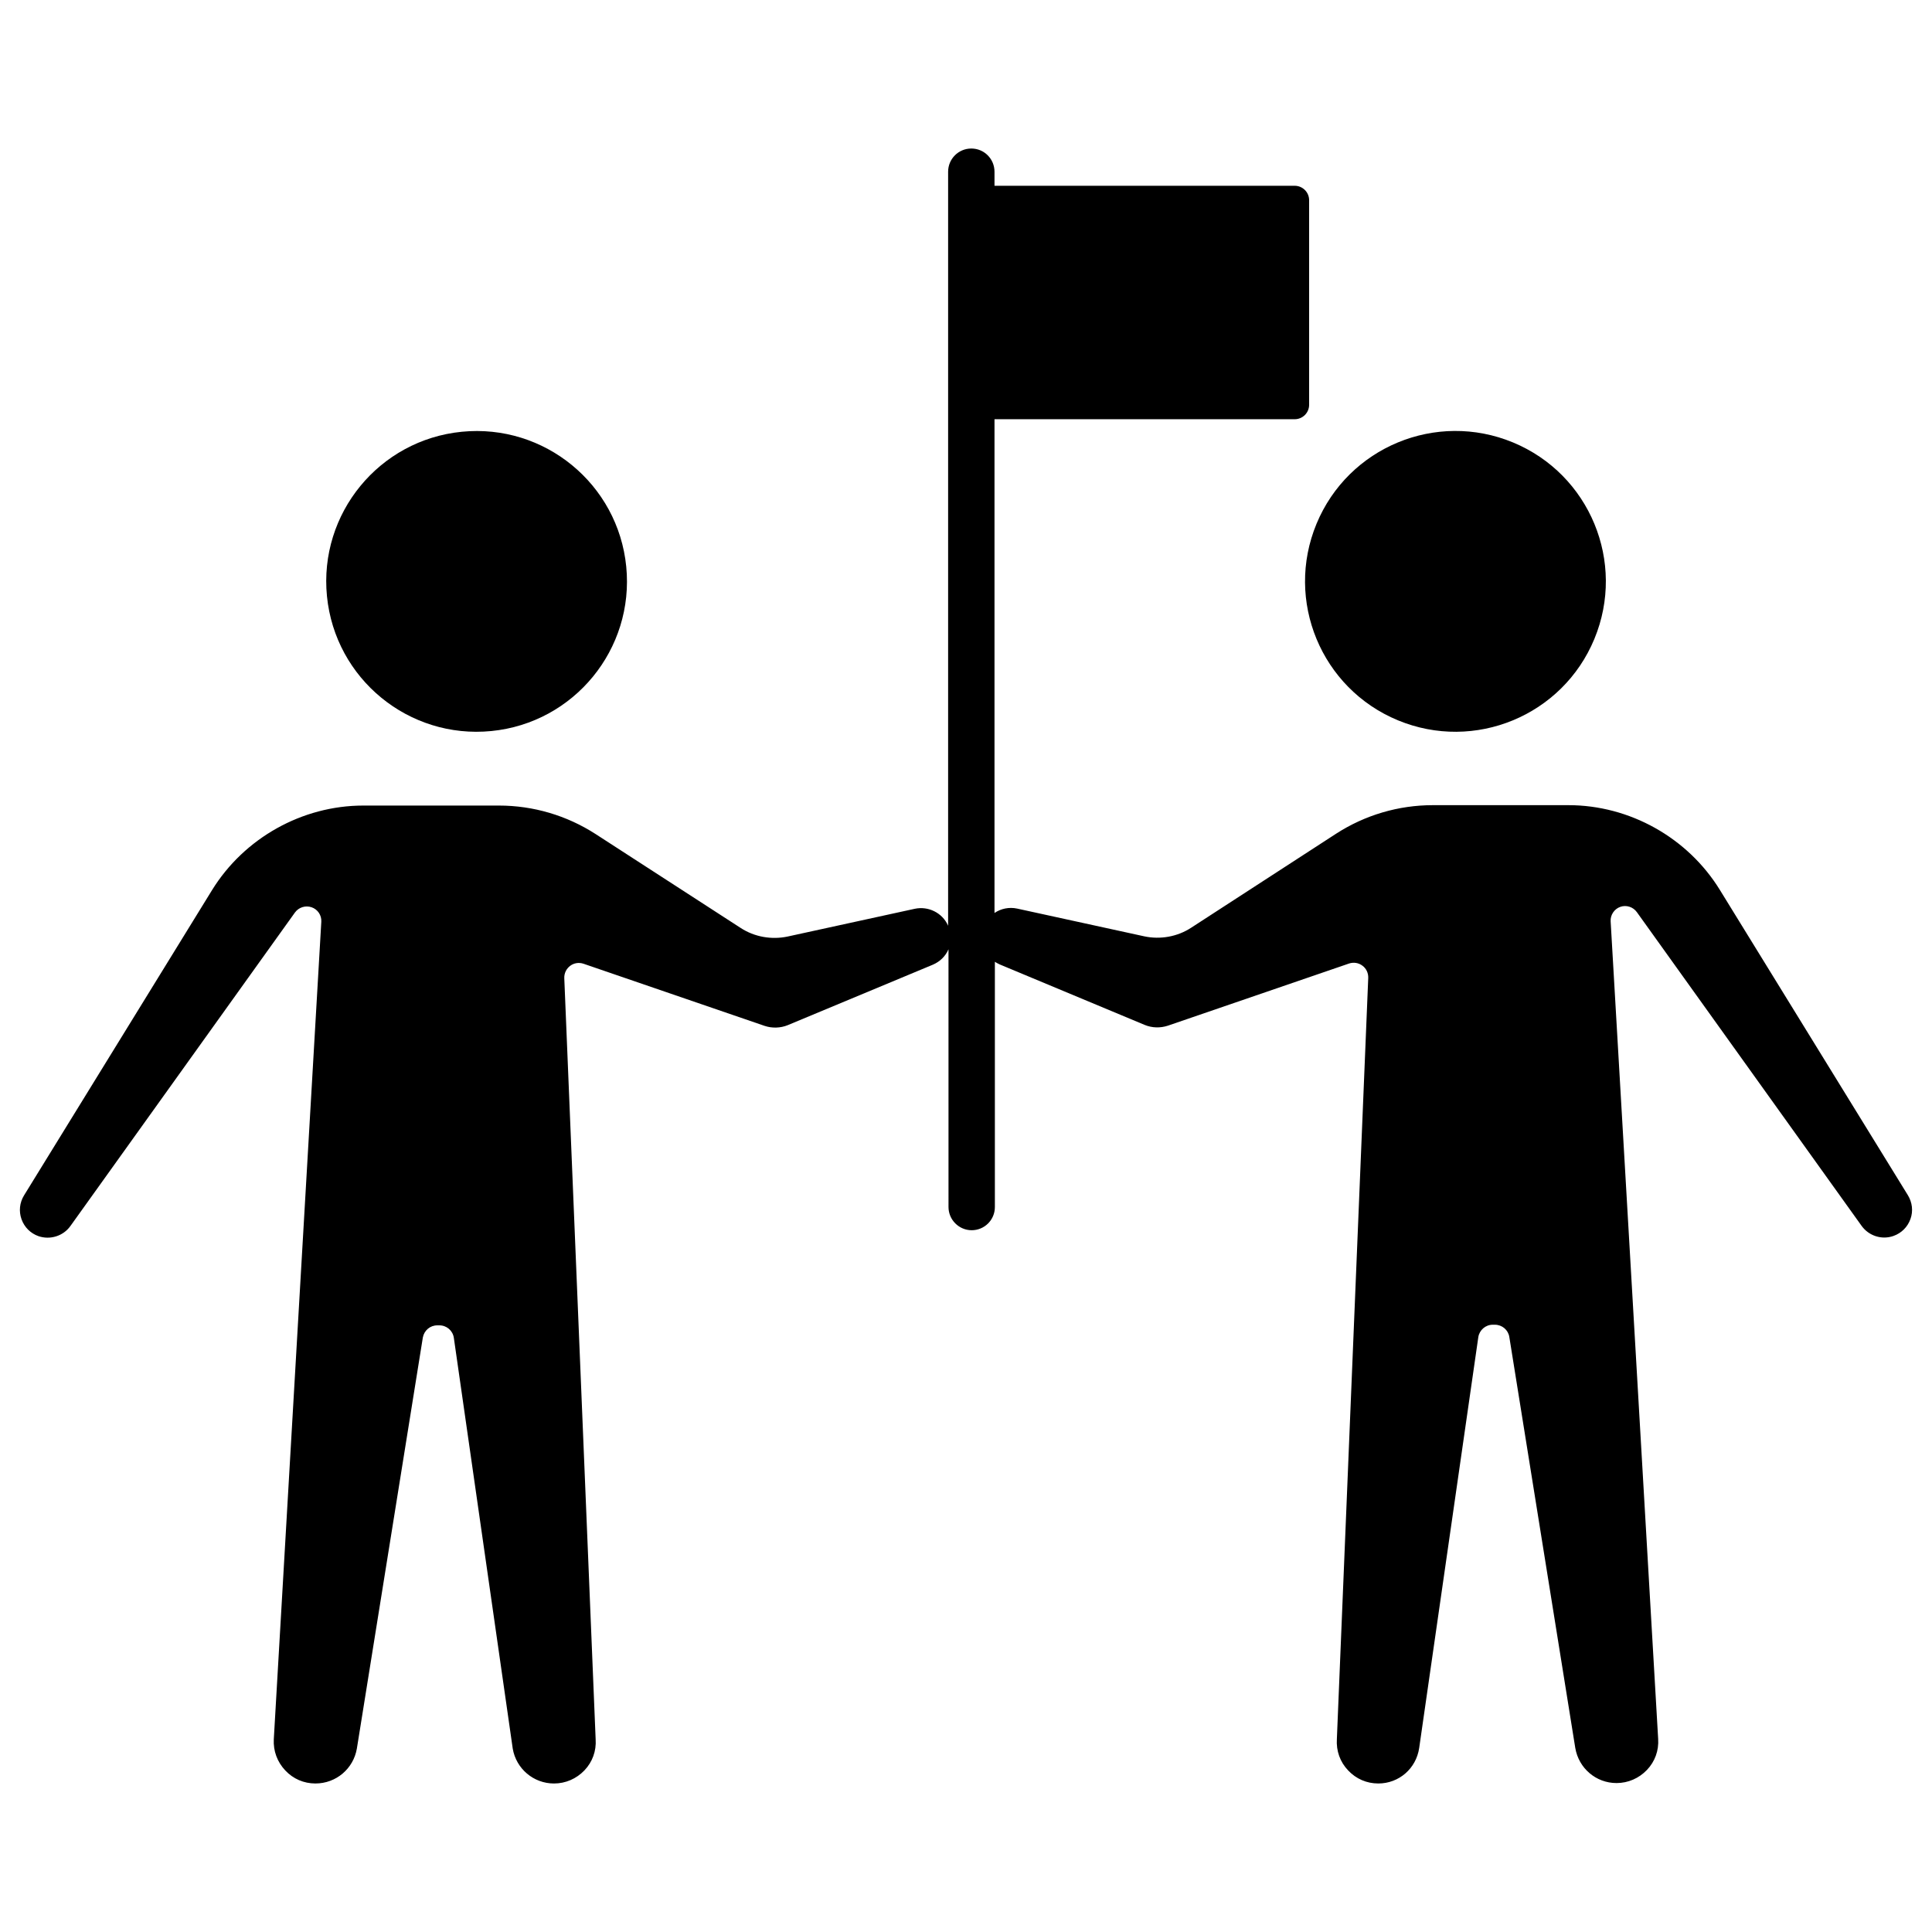
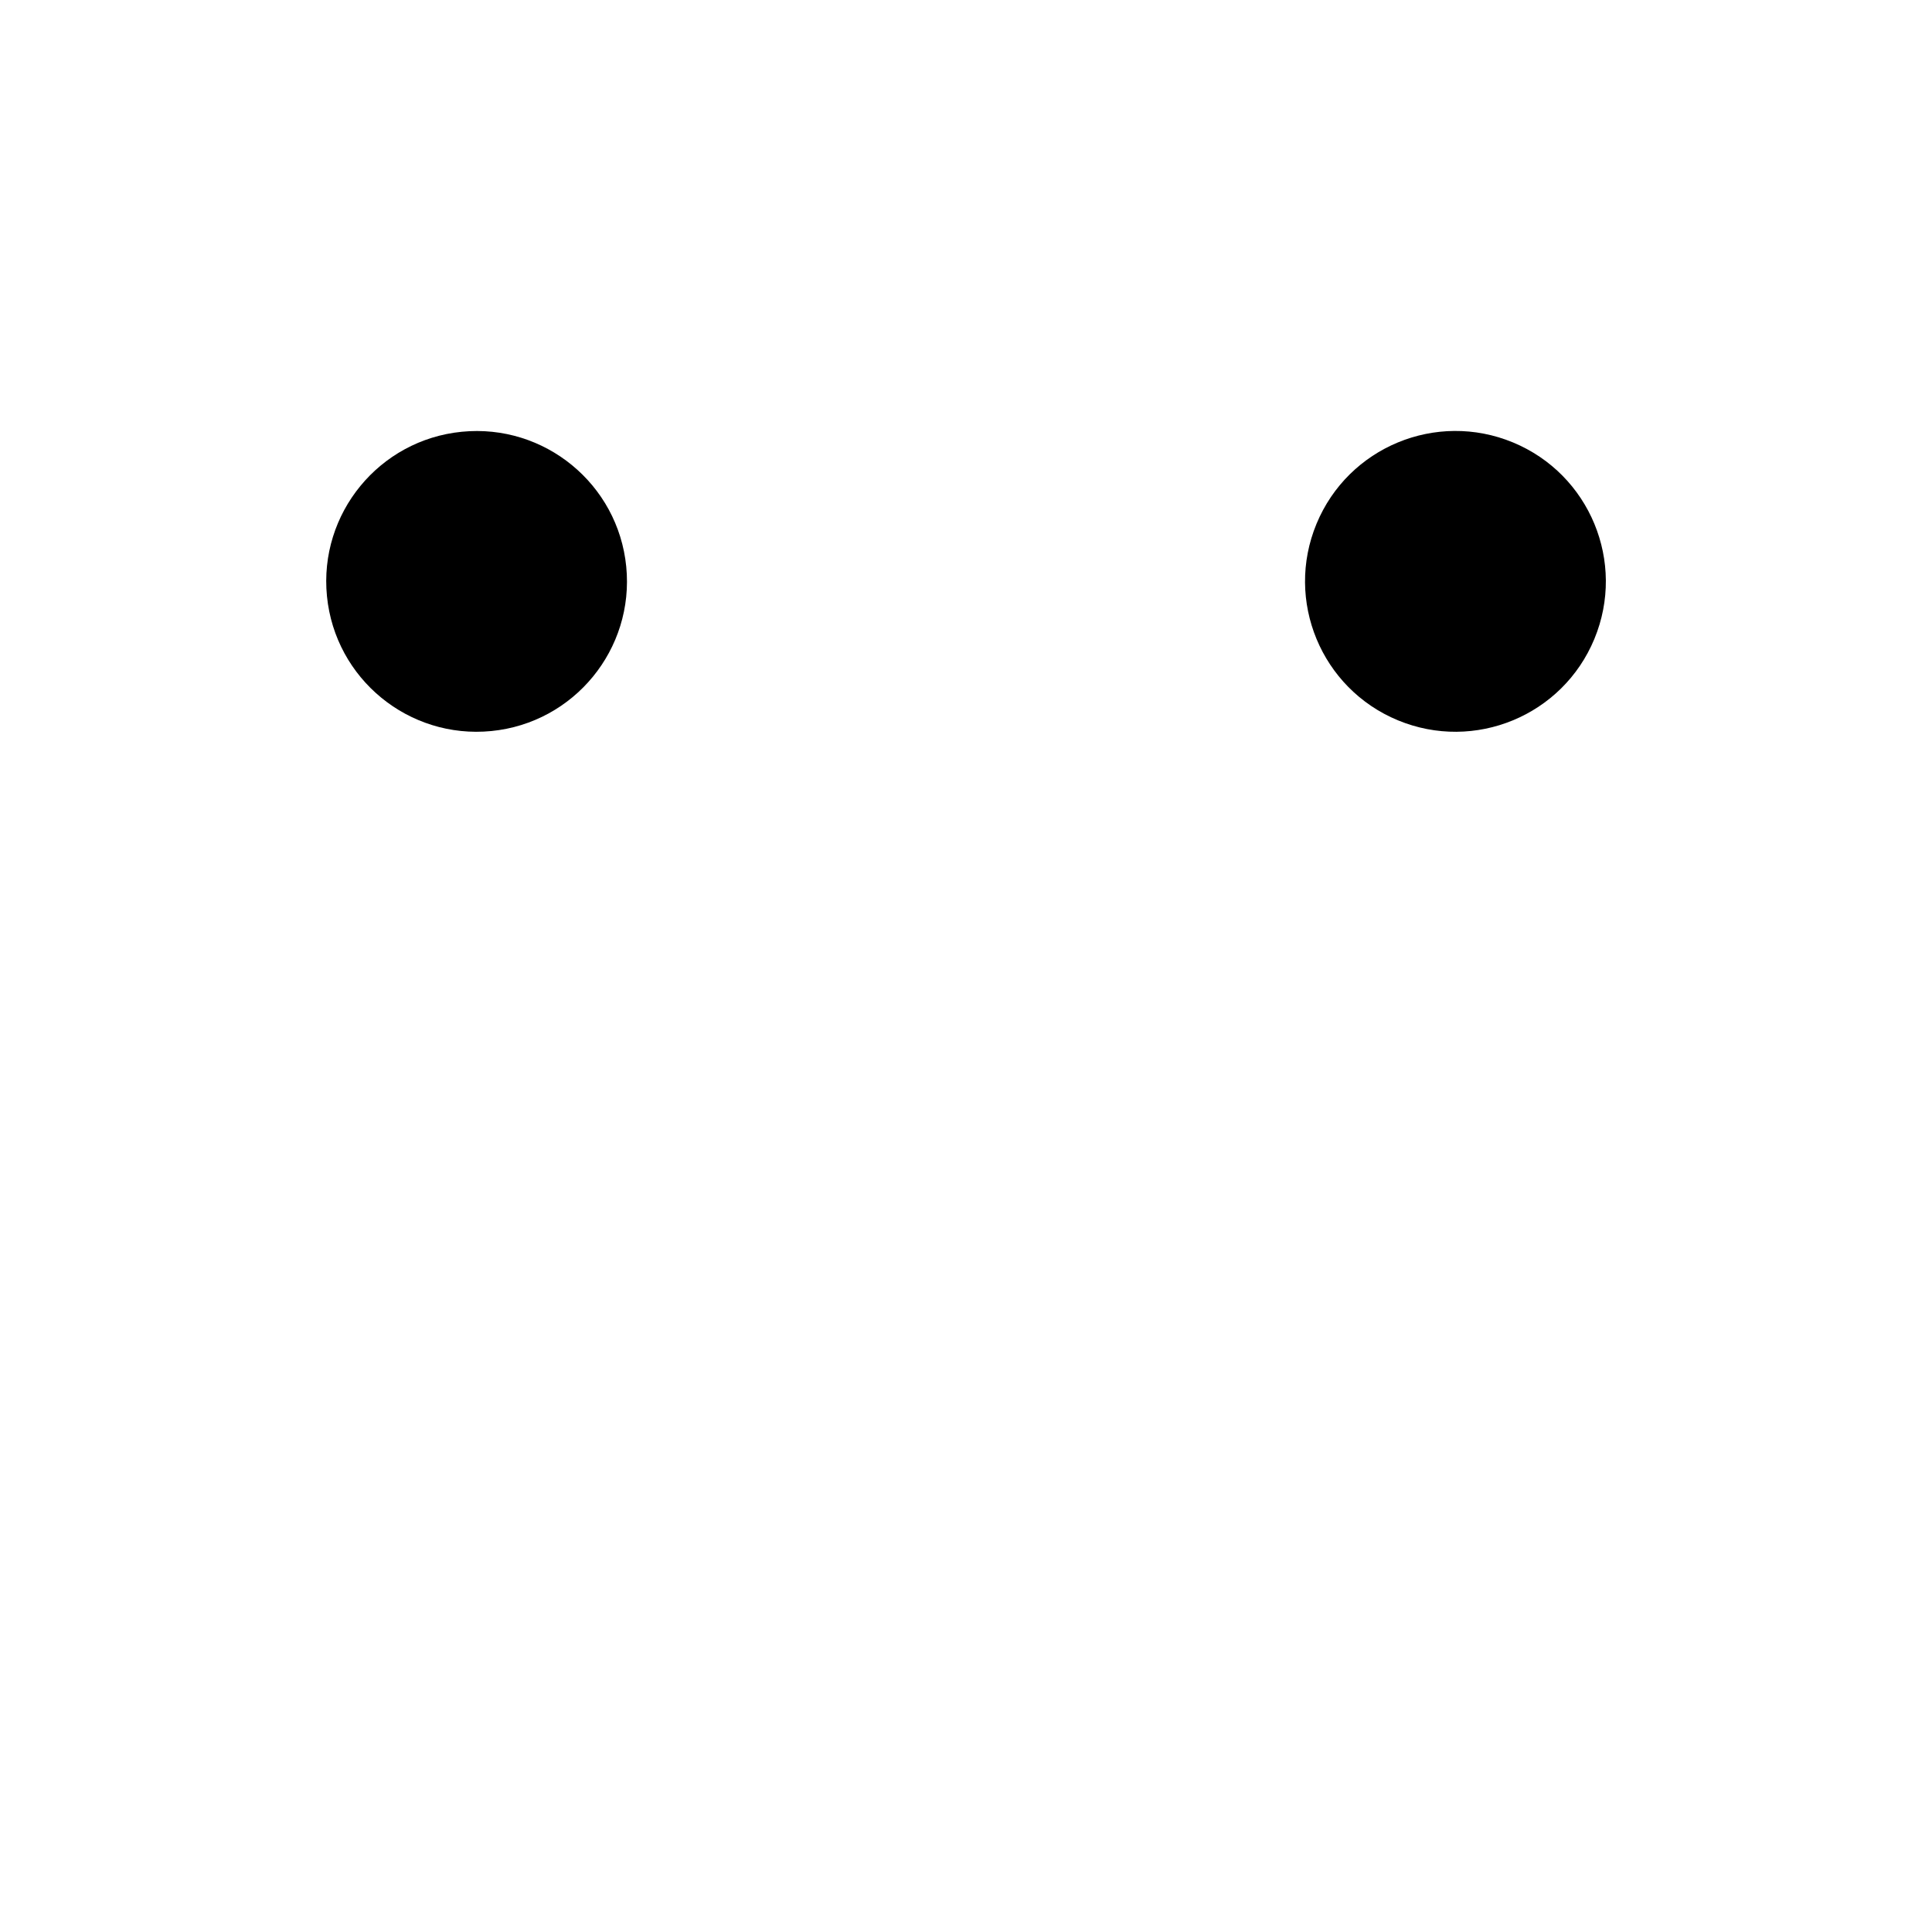
<svg xmlns="http://www.w3.org/2000/svg" fill="#000000" width="800px" height="800px" version="1.1" viewBox="144 144 512 512">
  <g>
    <path d="m309.96 294.15c2.168 21.898-13.828 41.414-35.73 43.582s-41.414-13.832-43.582-35.734c-2.168-21.898 13.832-41.41 35.73-43.578 21.902-2.168 41.414 13.828 43.582 35.73" />
    <path d="m544.96 261.25c20.332 8.422 29.988 31.734 21.566 52.07-8.422 20.336-31.734 29.988-52.07 21.566-20.332-8.422-29.988-31.734-21.566-52.07 8.422-20.332 31.734-29.988 52.07-21.566" />
-     <path d="m650.29 467.05c-0.754 2.117-2.367 3.727-4.484 4.484-3.074 1.109-6.551 0-8.465-2.672l-59.551-83.129c-1.008-1.41-2.82-1.965-4.383-1.41-1.613 0.555-2.672 2.168-2.57 3.828l12.594 216.69c0.203 3.074-0.855 5.996-2.973 8.211-2.117 2.215-4.988 3.477-8.062 3.477-5.441 0-10.027-3.93-10.934-9.32l-17.48-108.92c-0.301-1.863-1.914-3.223-3.828-3.223h-0.555c-1.914 0-3.527 1.41-3.828 3.273l-15.668 108.88c-0.805 5.492-5.391 9.422-10.832 9.422-3.074 0-5.894-1.211-8.012-3.477-2.117-2.215-3.176-5.141-2.973-8.312l8.312-201.68c0.051-1.258-0.504-2.519-1.562-3.273-1.008-0.754-2.316-0.957-3.527-0.555l-48.012 16.473c-2.016 0.656-4.18 0.605-6.144-0.203l-38.391-16.02c-0.453-0.203-0.906-0.453-1.309-0.707v64.992c0 3.426-2.769 6.144-6.144 6.144s-6.144-2.769-6.144-6.144l-0.004-68.312c-0.805 1.863-2.266 3.273-4.133 4.082l-38.441 16.02c-1.965 0.805-4.18 0.855-6.144 0.203l-48.012-16.473c-1.211-0.402-2.519-0.203-3.527 0.555-1.008 0.754-1.613 1.965-1.562 3.273l8.312 201.73c0.203 3.074-0.855 5.996-2.973 8.211-2.117 2.215-4.988 3.477-8.062 3.477-5.441 0-10.027-3.93-10.934-9.219l-15.617-108.92c-0.301-1.914-1.914-3.273-3.828-3.273h-0.555c-1.914 0-3.477 1.359-3.828 3.223l-17.48 108.92c-0.906 5.336-5.492 9.266-10.984 9.266-3.074 0-5.894-1.211-8.012-3.477-2.117-2.266-3.176-5.141-3.023-8.211l12.594-216.69c0.102-1.715-0.957-3.273-2.57-3.828-1.613-0.555-3.426 0-4.434 1.41l-59.496 83.074c-1.914 2.672-5.391 3.727-8.465 2.672-2.117-0.754-3.727-2.367-4.484-4.484-0.754-2.117-0.504-4.383 0.656-6.297l49.828-80.91c8.516-13.805 23.879-22.418 40.102-22.418h35.922c9.117 0 17.984 2.621 25.645 7.559l38.441 24.883c3.629 2.367 8.16 3.176 12.445 2.266l33.703-7.356c3.578-0.754 7.254 1.059 8.766 4.383 0 0.051 0 0.051 0.051 0.102v-199.81c0-3.375 2.723-6.148 6.148-6.148 3.426 0 6.144 2.769 6.144 6.144v3.727h79.551c2.117 0 3.828 1.715 3.828 3.828v54.211c0 2.117-1.715 3.828-3.828 3.828l-79.551 0.004v130.84c1.715-1.16 3.879-1.613 5.996-1.16l33.703 7.356c4.231 0.906 8.766 0.102 12.395-2.266l38.441-24.938c7.656-4.938 16.523-7.559 25.645-7.559h35.922c16.223 0 31.59 8.613 40.102 22.418l49.828 80.91c1.207 1.969 1.461 4.238 0.707 6.352z" />
  </g>
</svg>